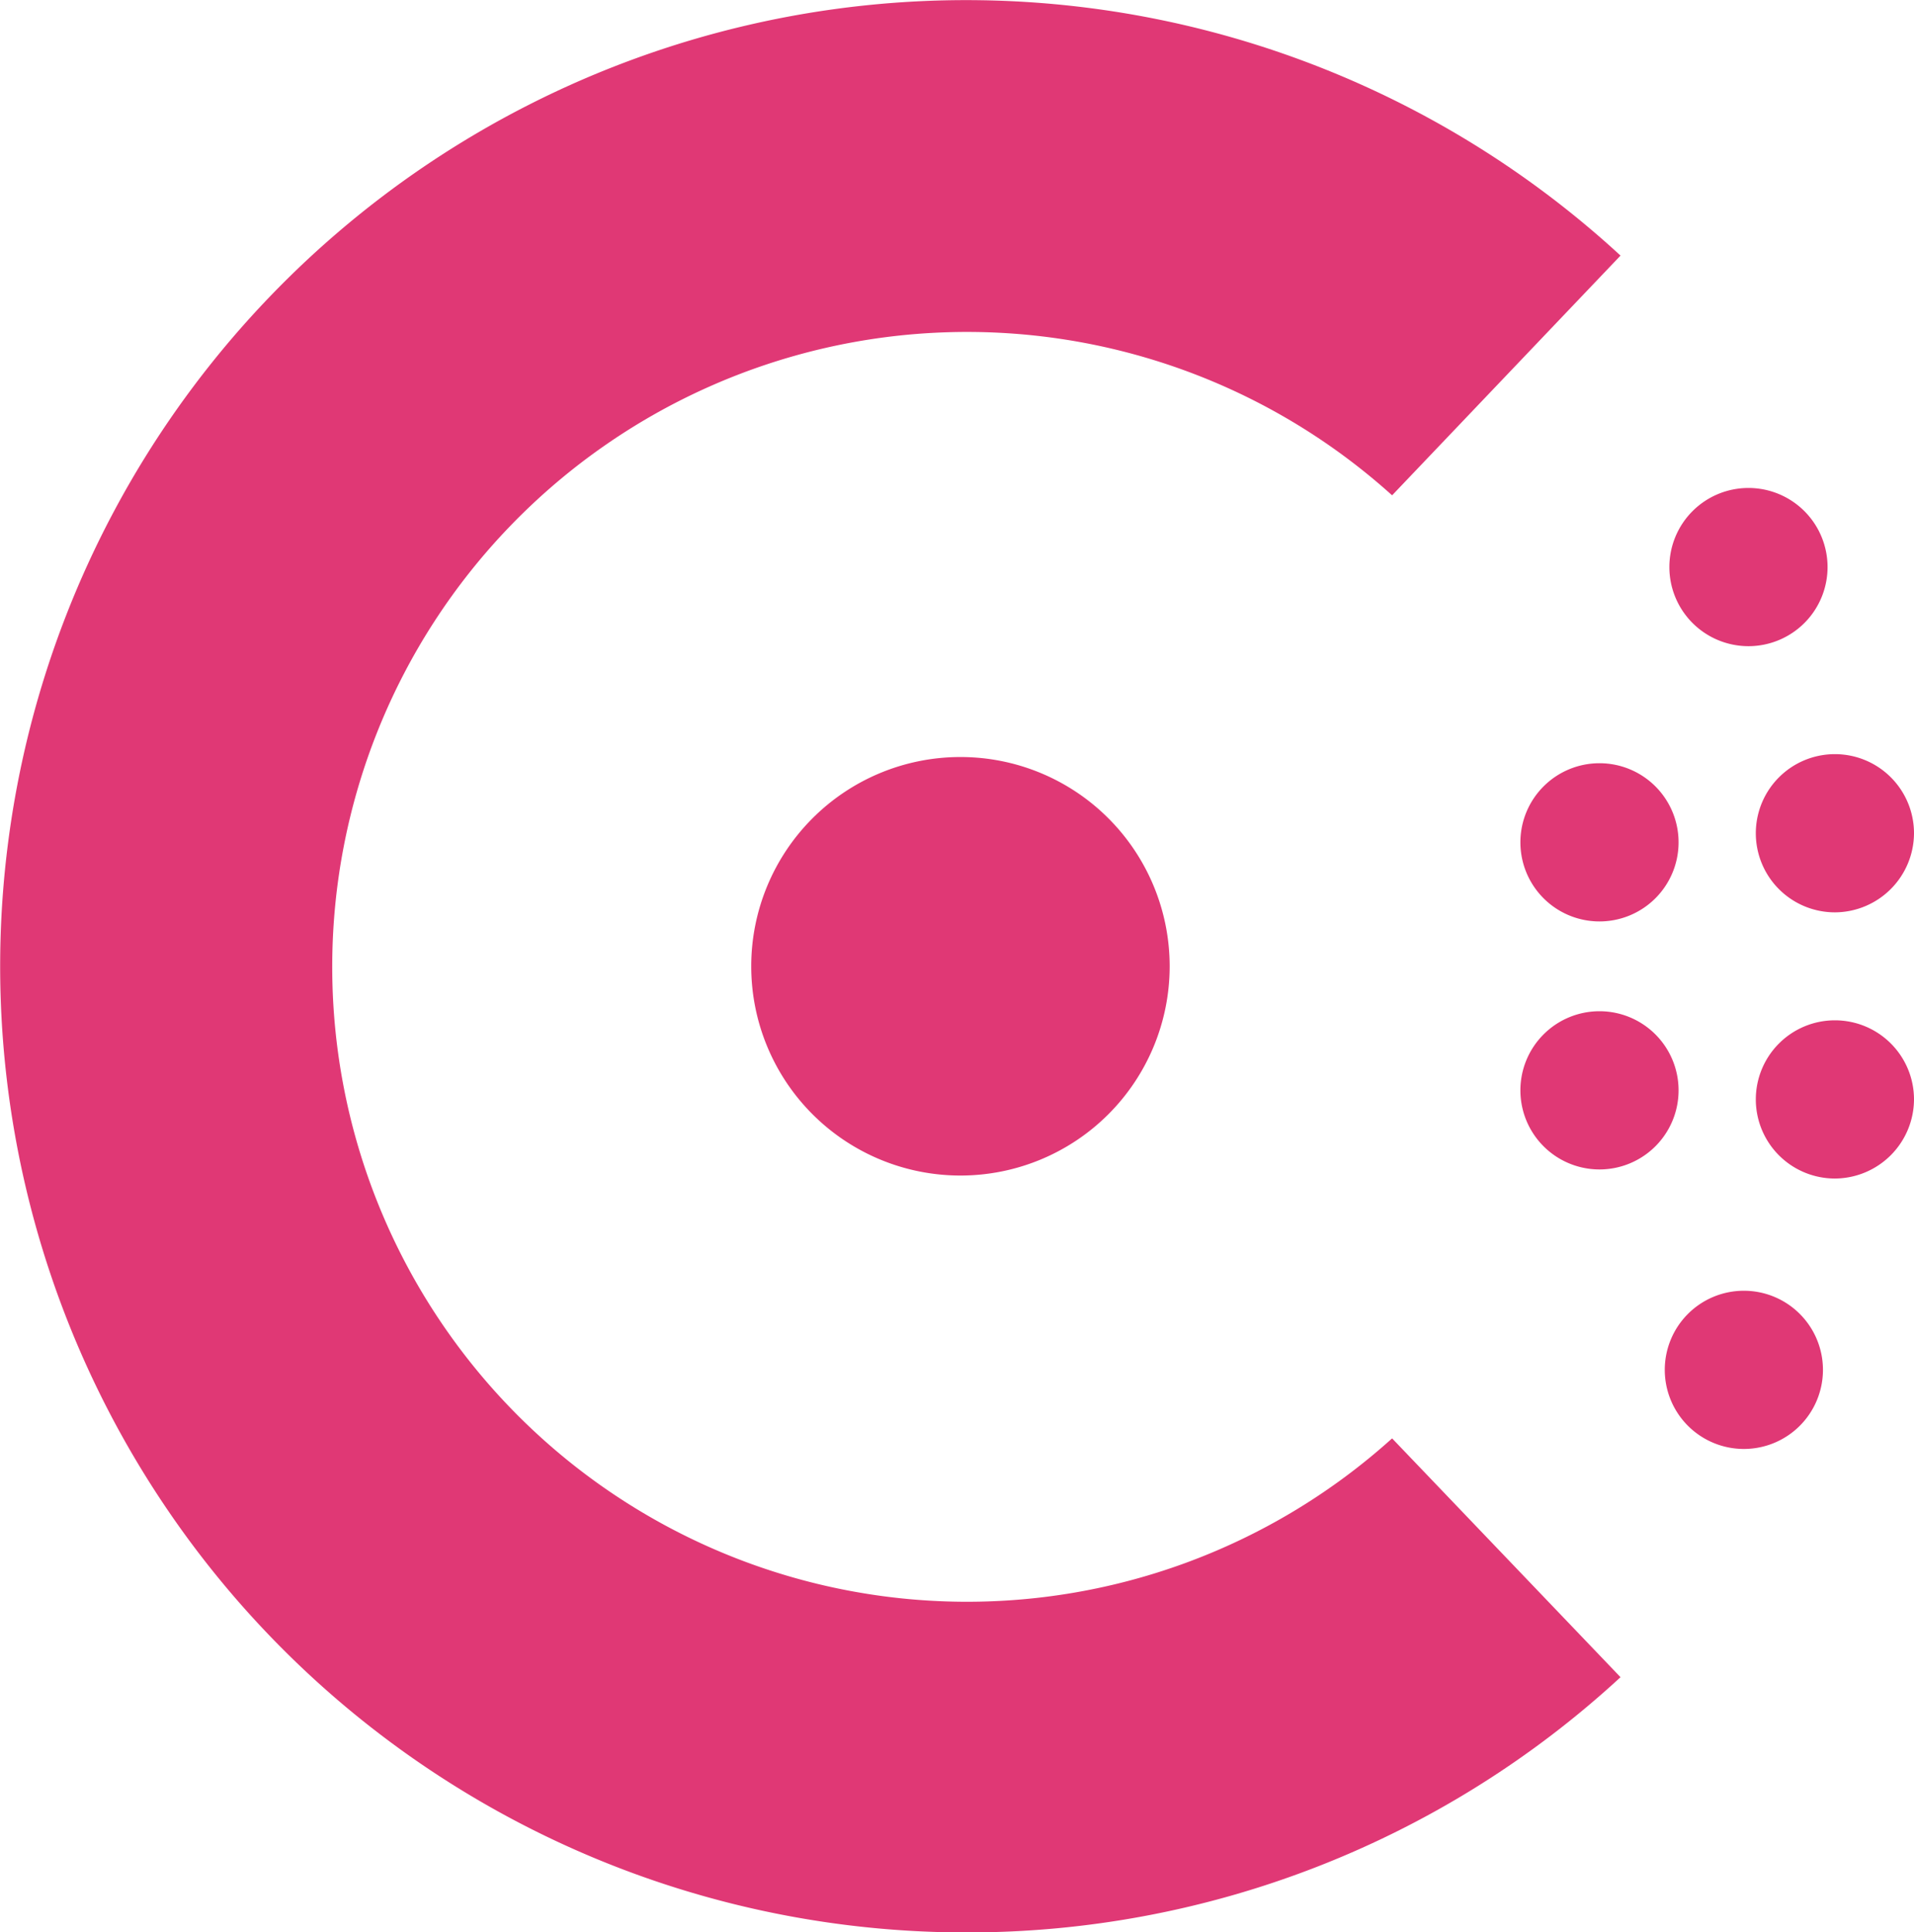
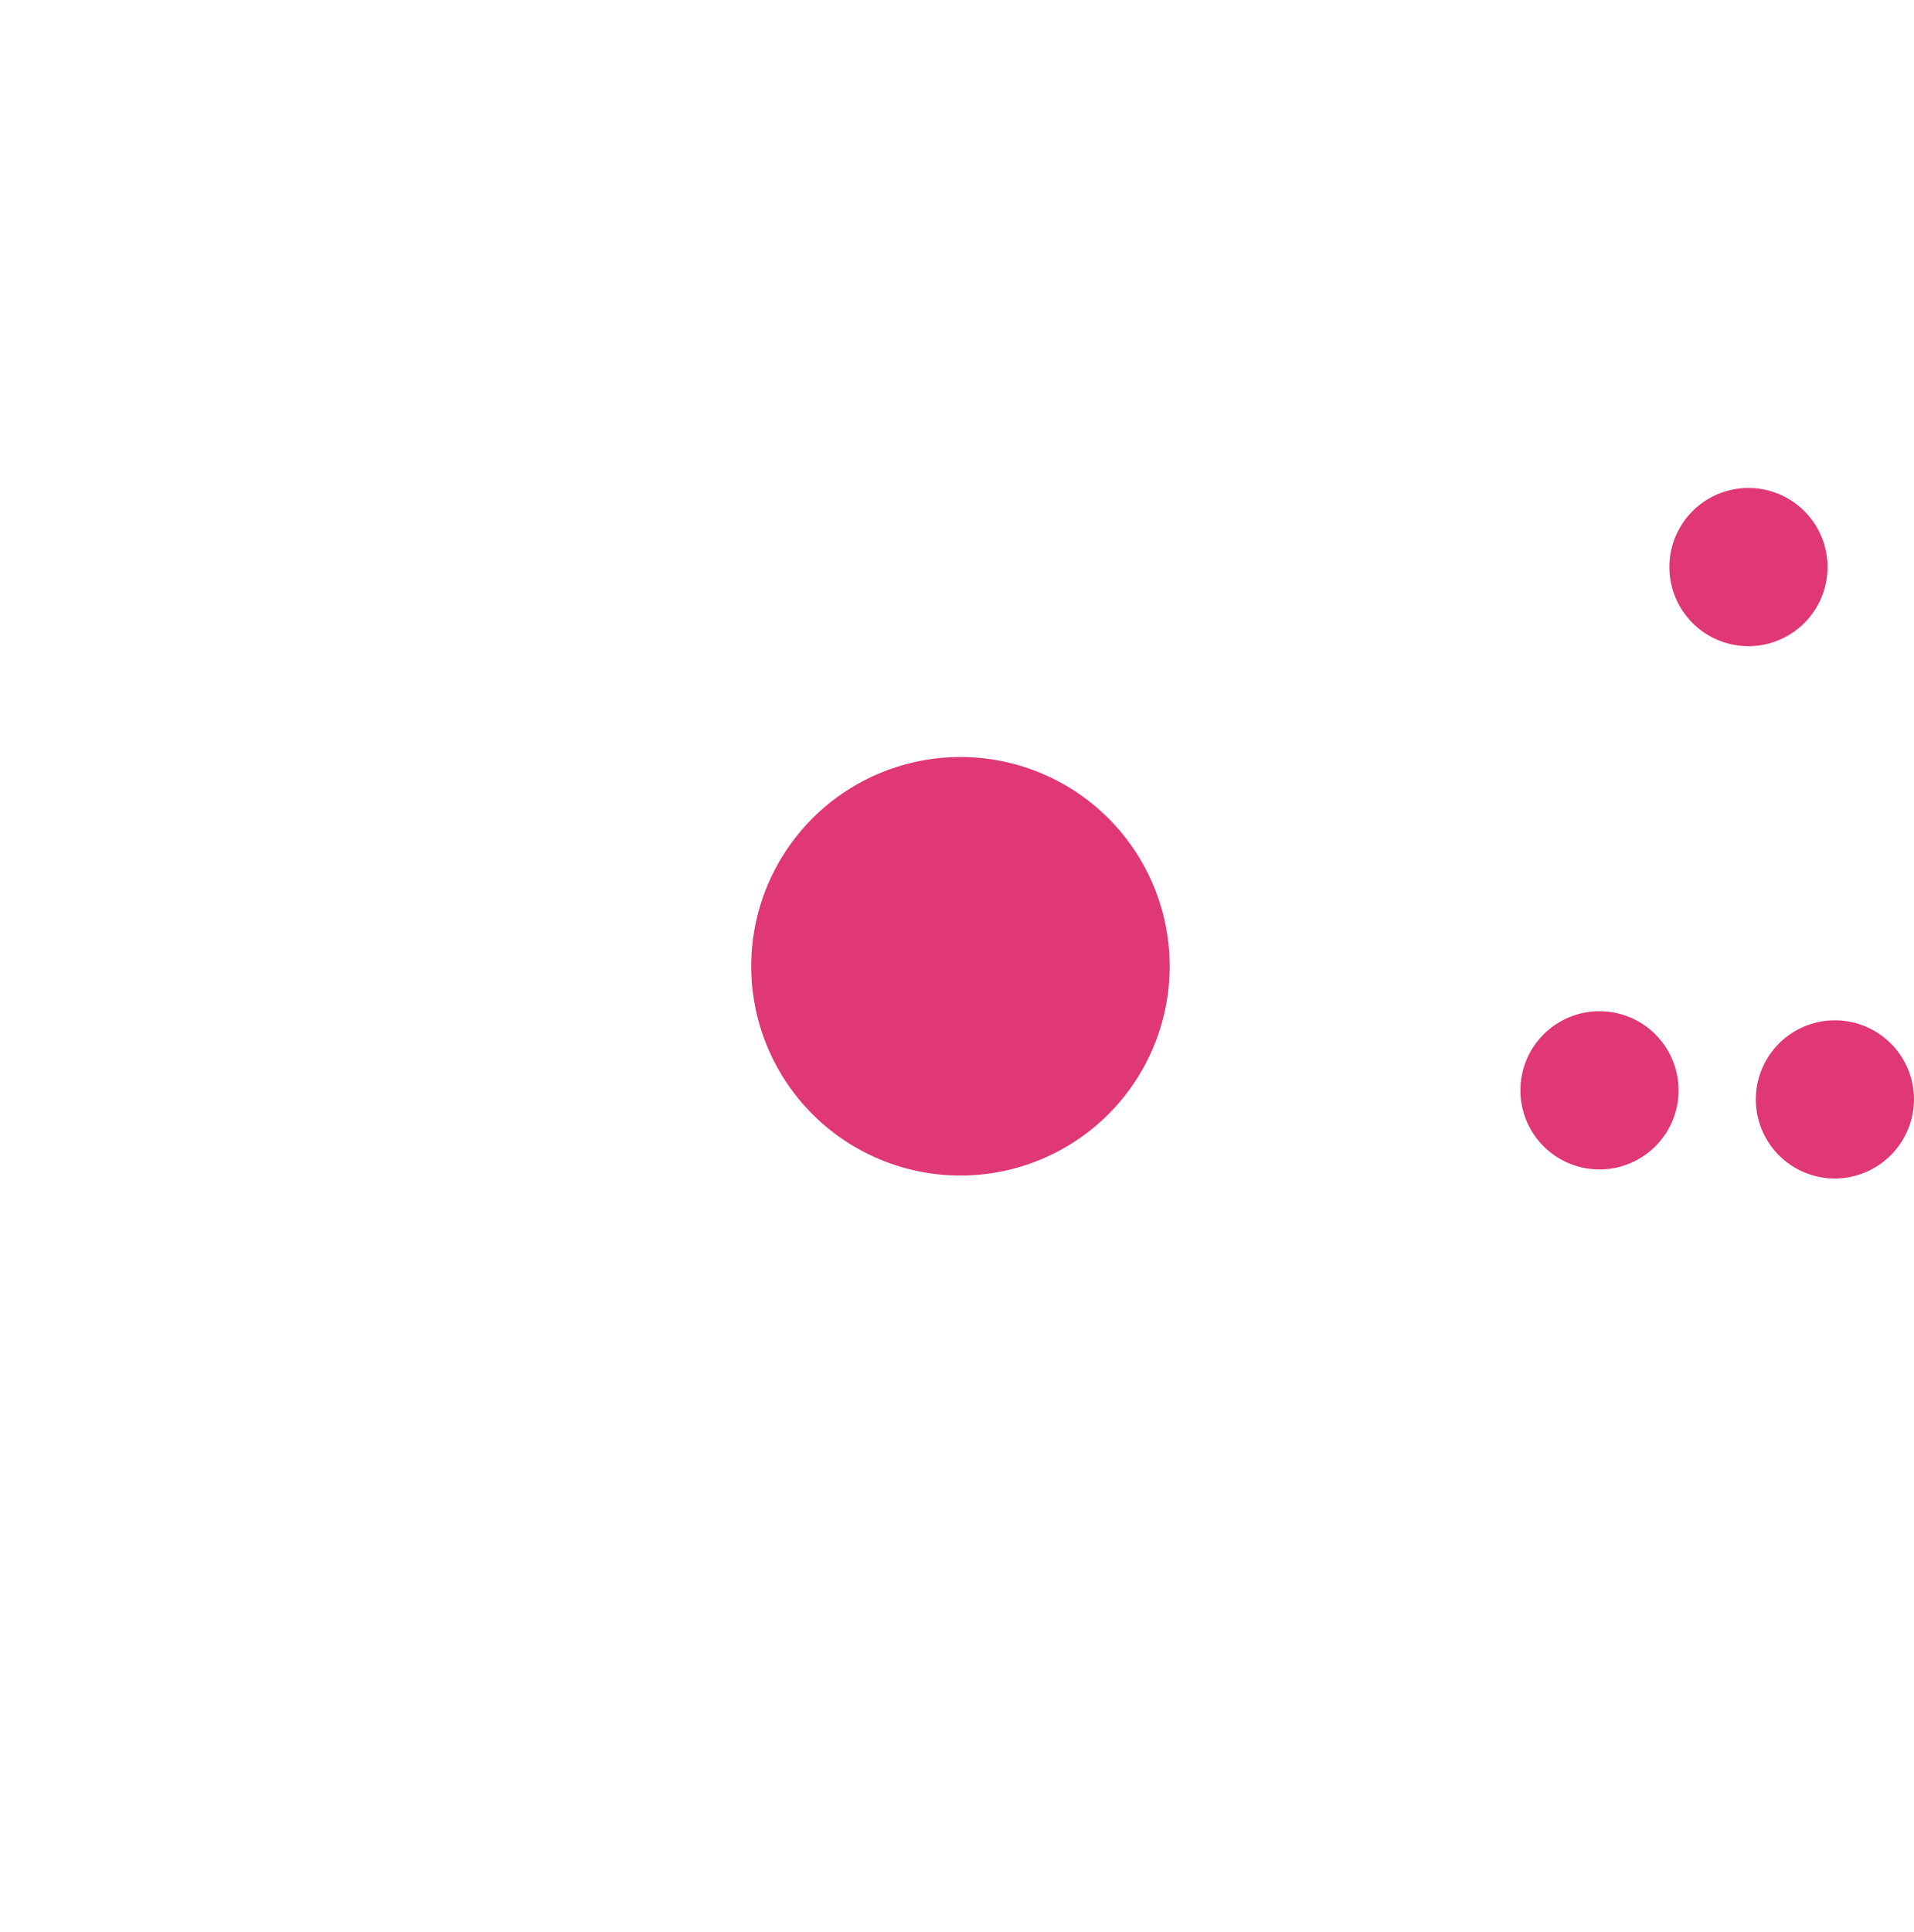
<svg xmlns="http://www.w3.org/2000/svg" width="16.65mm" height="16.806mm" viewBox="0 0 16.65 16.806" version="1.1" id="svg922">
  <defs id="defs919" />
  <g id="layer1" transform="translate(-8.096,-110.468)">
-     <path class="cls-1" d="m 16.504,127.275 a 8.403,8.403 0 1 1 5.689,-14.584 v 0 l -1.987,2.085 v 0 a 5.522,5.522 0 1 0 0,8.202 v 0 l 1.987,2.077 v 0 a 8.377,8.377 0 0 1 -5.689,2.22 z" id="path18" style="fill:#e03875;stroke:none;stroke-width:1.323;stroke-linecap:square;stroke-miterlimit:4;stroke-dasharray:none;stroke-opacity:1;paint-order:markers stroke fill" />
-     <path class="cls-1" d="m 23.266,123.07 a 0.688,0.688 0 1 1 0.688,-0.688 0.688,0.688 0 0 1 -0.688,0.688 z" id="path20" style="fill:#e03875;stroke:none;stroke-width:1.323;stroke-linecap:square;stroke-miterlimit:4;stroke-dasharray:none;stroke-opacity:1;paint-order:markers stroke fill" />
    <path class="cls-1" d="m 16.451,120.692 a 1.82,1.82 0 1 1 1.82,-1.82 1.82,1.82 0 0 1 -1.82,1.82 z" id="path22" style="fill:#e03875;stroke:none;stroke-width:1.323;stroke-linecap:square;stroke-miterlimit:4;stroke-dasharray:none;stroke-opacity:1;paint-order:markers stroke fill" />
    <path class="cls-1" d="m 24.058,120.718 a 0.688,0.688 0 1 1 0.688,-0.688 0.691,0.691 0 0 1 -0.688,0.688 z" id="path24" style="fill:#e03875;stroke:none;stroke-width:1.323;stroke-linecap:square;stroke-miterlimit:4;stroke-dasharray:none;stroke-opacity:1;paint-order:markers stroke fill" />
    <path class="cls-1" d="m 22.01,120.639 a 0.688,0.688 0 1 1 0.688,-0.688 0.688,0.688 0 0 1 -0.688,0.688 z" id="path26" style="fill:#e03875;stroke:none;stroke-width:1.323;stroke-linecap:square;stroke-miterlimit:4;stroke-dasharray:none;stroke-opacity:1;paint-order:markers stroke fill" />
-     <path class="cls-1" d="m 24.058,118.403 a 0.688,0.688 0 1 1 0.688,-0.688 0.691,0.691 0 0 1 -0.688,0.688 z" id="path28" style="fill:#e03875;stroke:none;stroke-width:1.323;stroke-linecap:square;stroke-miterlimit:4;stroke-dasharray:none;stroke-opacity:1;paint-order:markers stroke fill" />
-     <path class="cls-1" d="m 22.01,118.482 a 0.688,0.688 0 1 1 0.688,-0.688 0.688,0.688 0 0 1 -0.688,0.688 z" id="path30" style="fill:#e03875;stroke:none;stroke-width:1.323;stroke-linecap:square;stroke-miterlimit:4;stroke-dasharray:none;stroke-opacity:1;paint-order:markers stroke fill" />
    <path class="cls-1" d="m 23.306,116.088 a 0.688,0.688 0 1 1 0.688,-0.688 0.688,0.688 0 0 1 -0.688,0.688 z" id="path32" style="fill:#e03875;stroke:none;stroke-width:1.323;stroke-linecap:square;stroke-miterlimit:4;stroke-dasharray:none;stroke-opacity:1;paint-order:markers stroke fill" />
  </g>
</svg>